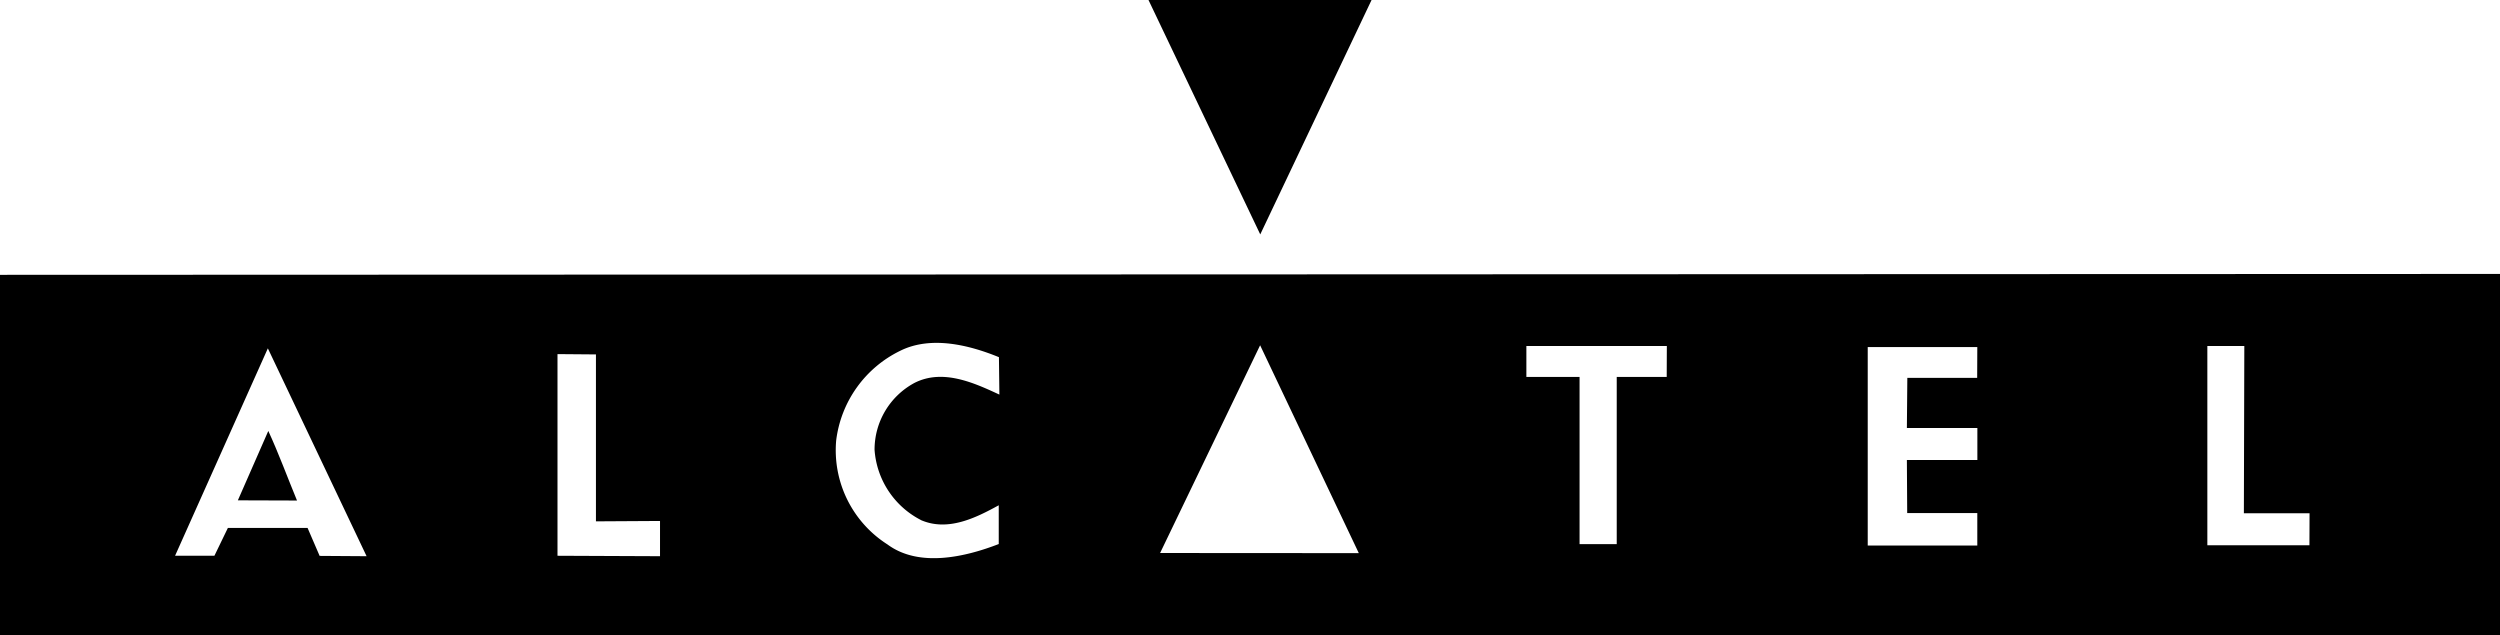
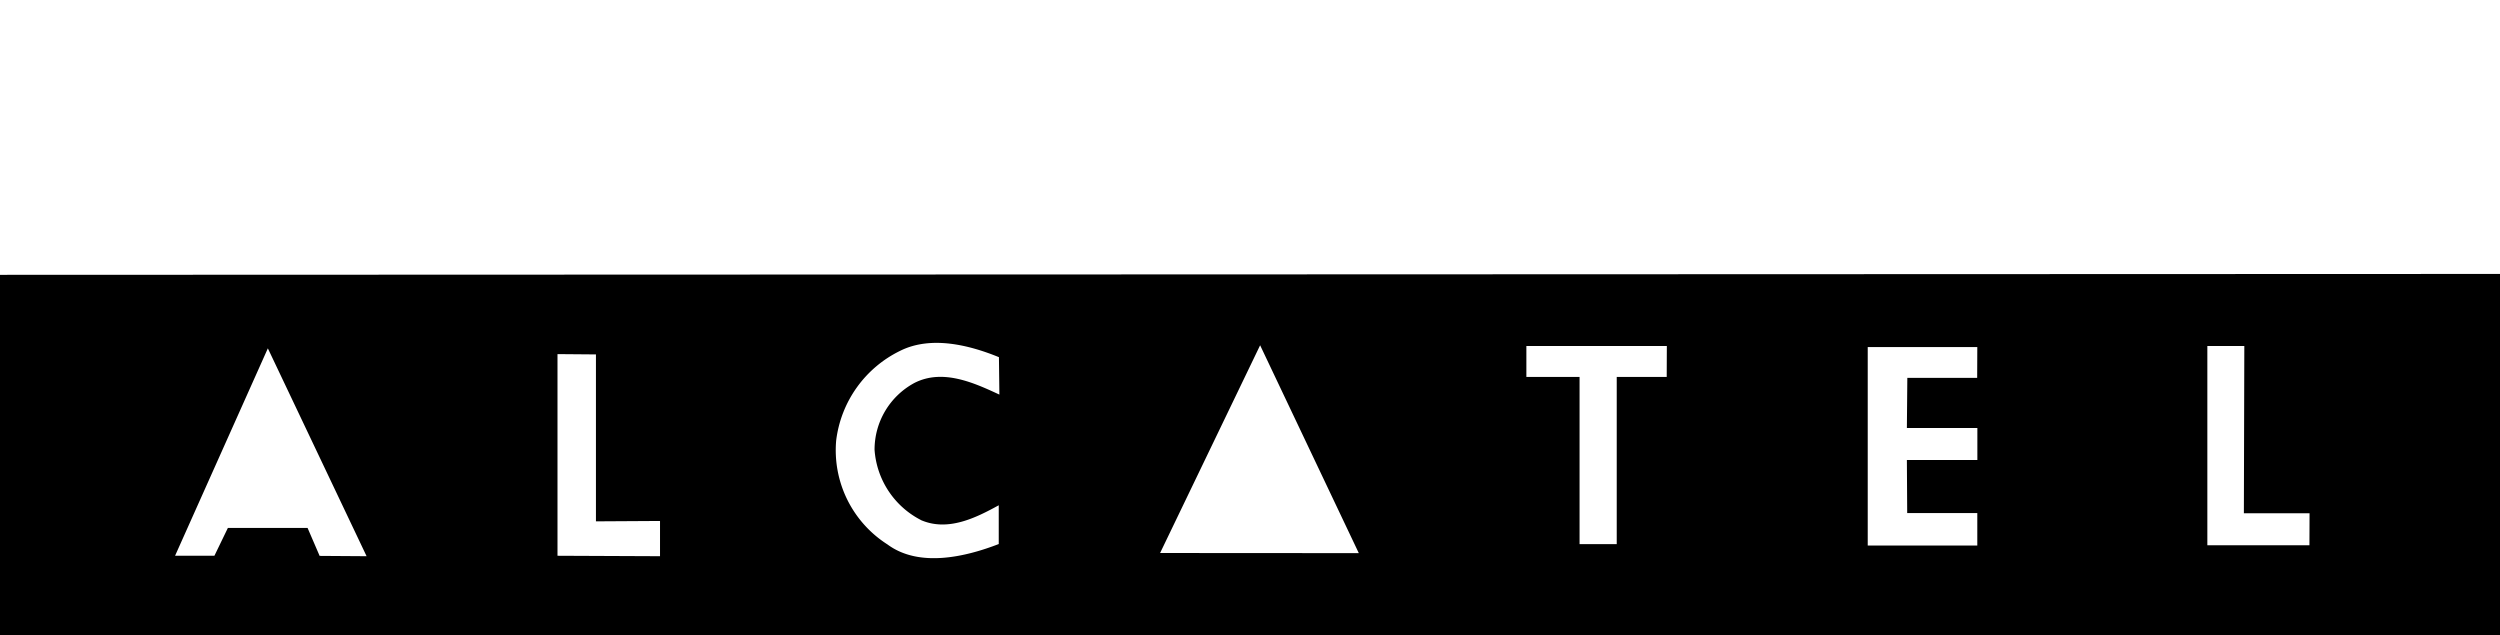
<svg xmlns="http://www.w3.org/2000/svg" viewBox="0 0 390.14 99.14" width="390.14" height="99.14">
  <g id="Calque_2" data-name="Calque 2">
    <g id="Calque_1-2" data-name="Calque 1">
      <path d="M388.79,42.75,0,42.89V99.14H390.14V42.75Zm-338.91,44L48,82.39H35.56l-2.1,4.34H27.32L41.8,54.36,57.21,86.8ZM103,86.8l-16-.07,0-31.47,6,.05V81.36l10-.06Zm40.71-5.64c4.21,1.83,8.56-.34,12.15-2.31V84.9c-5.16,2-12.42,3.73-17.37.06a17.42,17.42,0,0,1-8-16.22,18,18,0,0,1,10-14c4.81-2.39,10.78-.89,15.4,1l.07,5.84c-3.94-1.83-8.82-4.07-13.24-1.83a11.82,11.82,0,0,0-6.24,10.44A13.36,13.36,0,0,0,143.73,81.16Zm37.33,5.14,15.61-32.42,15.4,32.44Zm79.06-27.48-7.8,0,0,26.1h-5.8V58.82H238.2V54l21.92,0Zm48.45.15H297.65l-.07,7.82,11,0v5h-11l.05,8.28,10.94,0v5.06h-17.1V54.16h17.1Zm51.85,26.12H344.47V54h5.77l-.07,26.1,10.25,0Z" />
-       <polygon points="214.04 0 179.23 0 196.67 36.58 214.04 0" />
-       <path d="M46.35,78.11c-1.49-3.6-2.85-7.33-4.48-10.86L37.12,78.08Z" />
    </g>
  </g>
</svg>